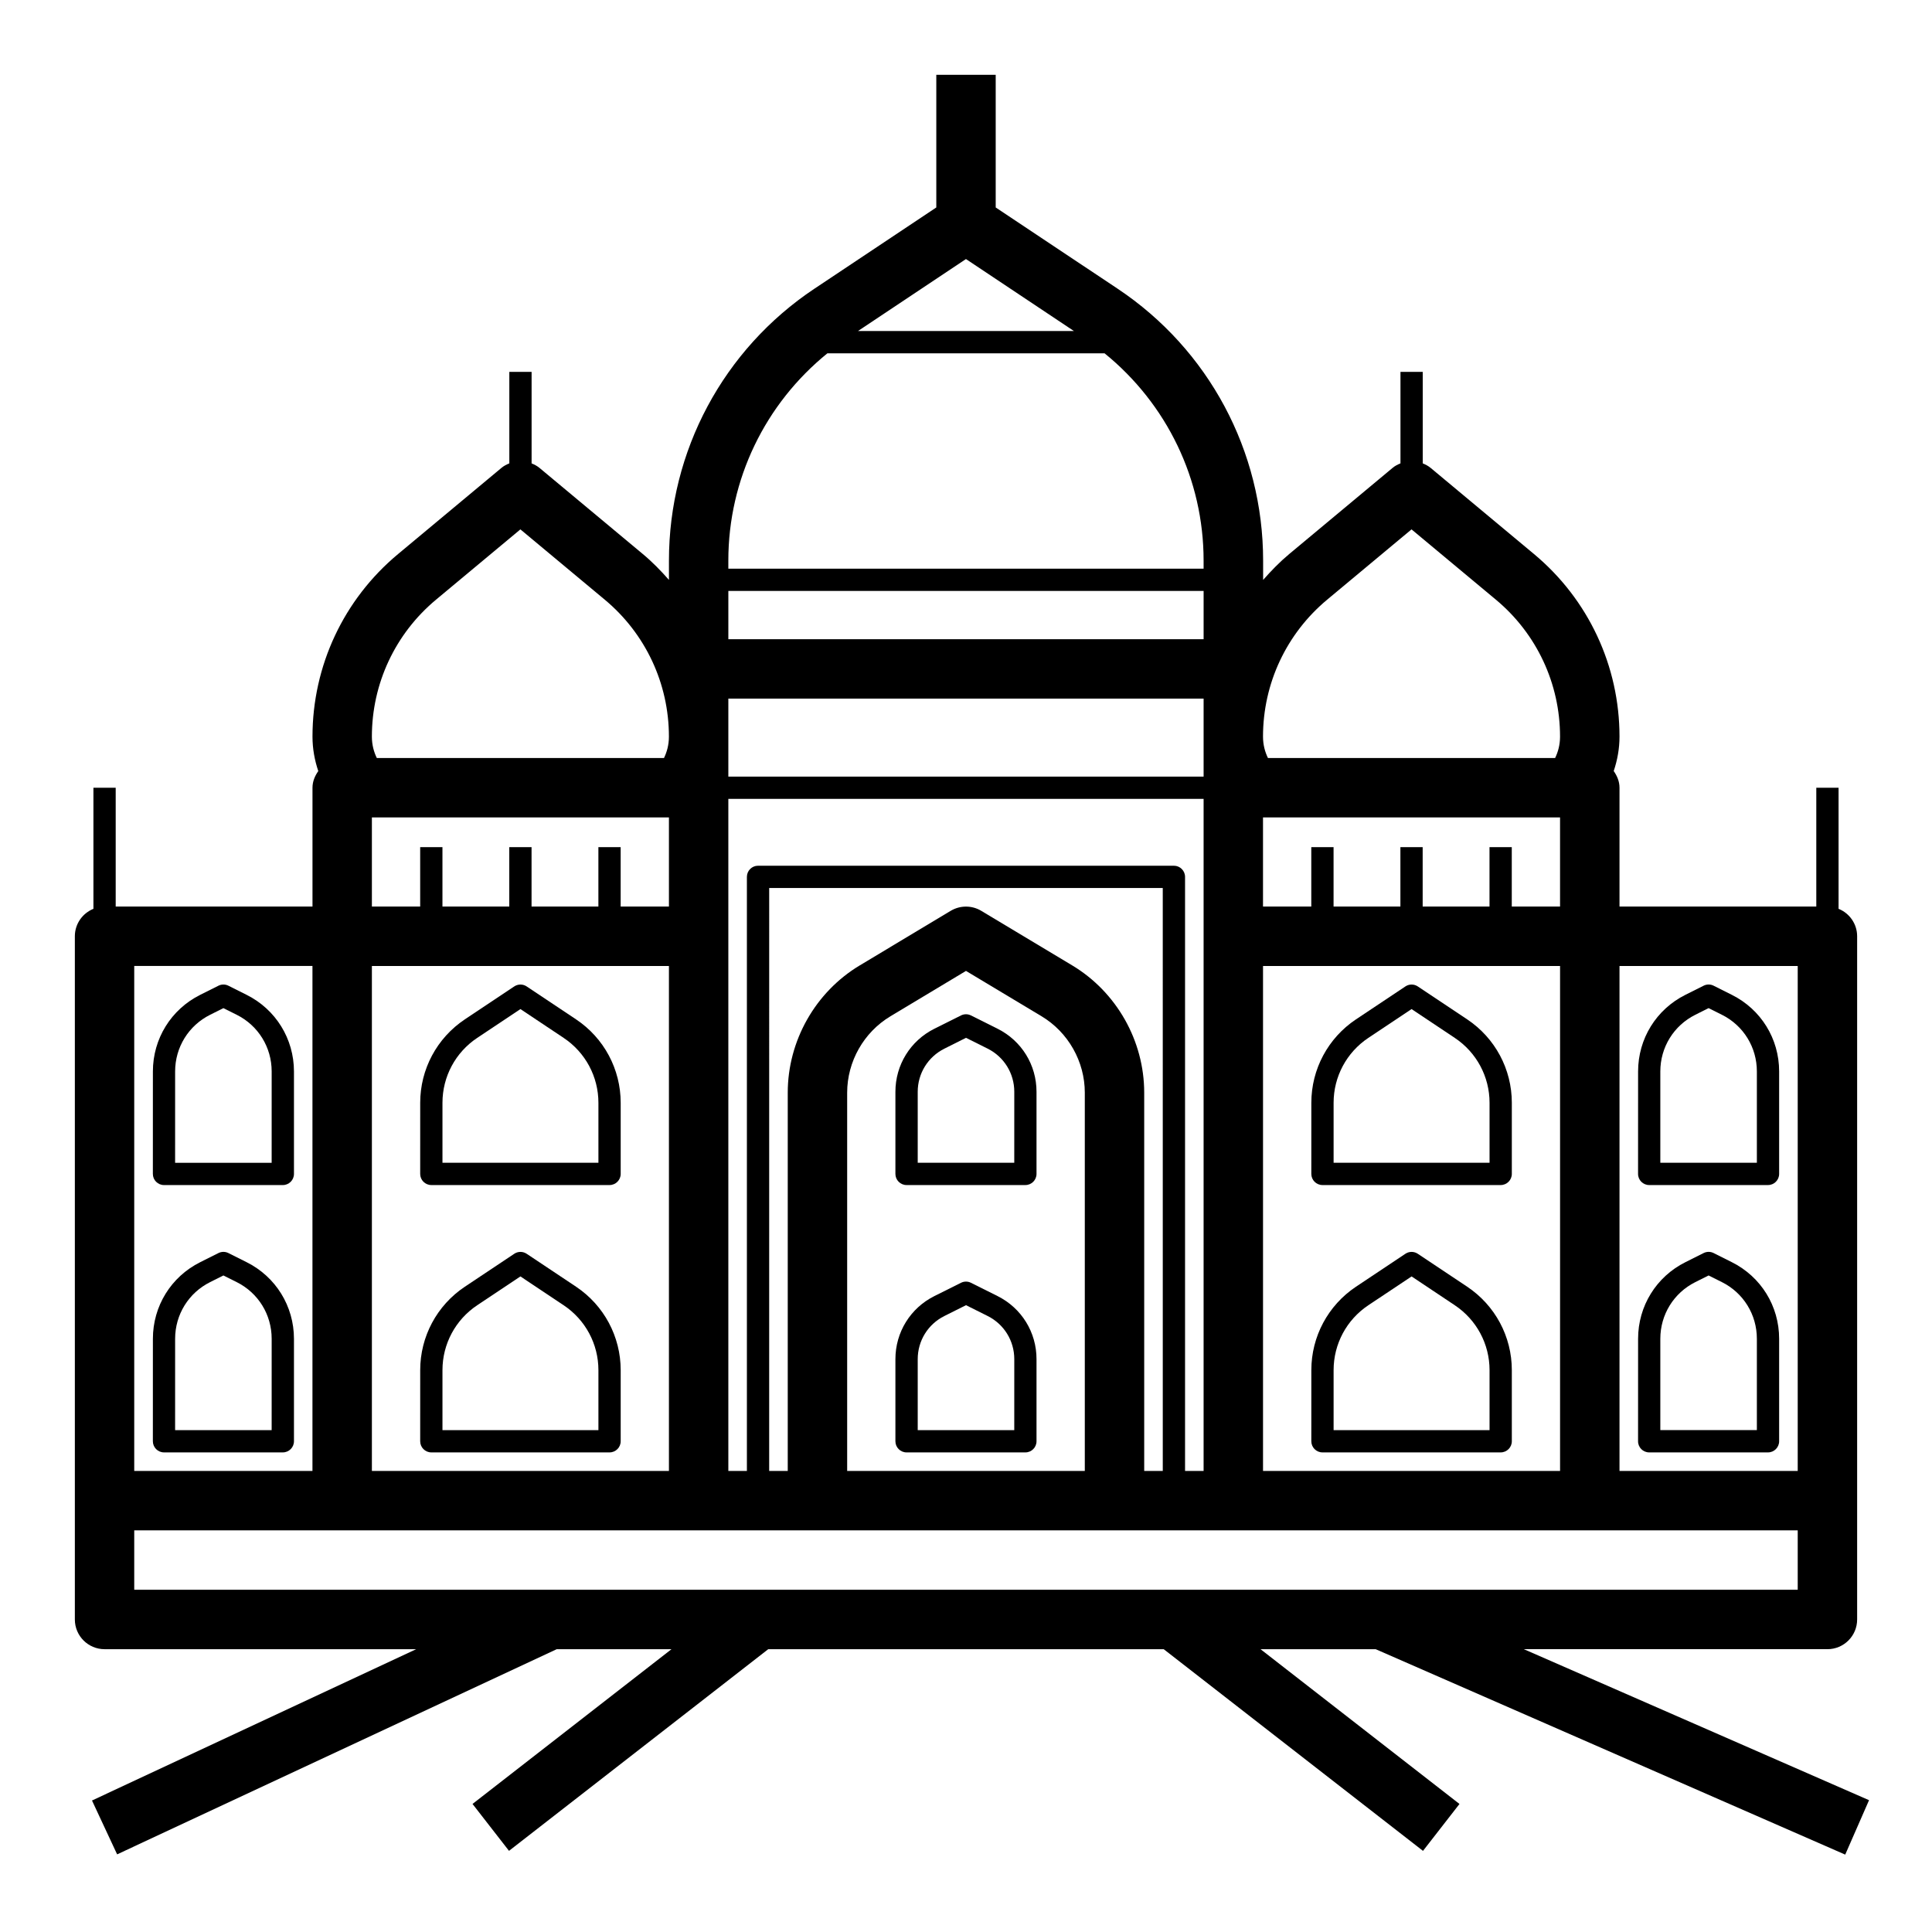
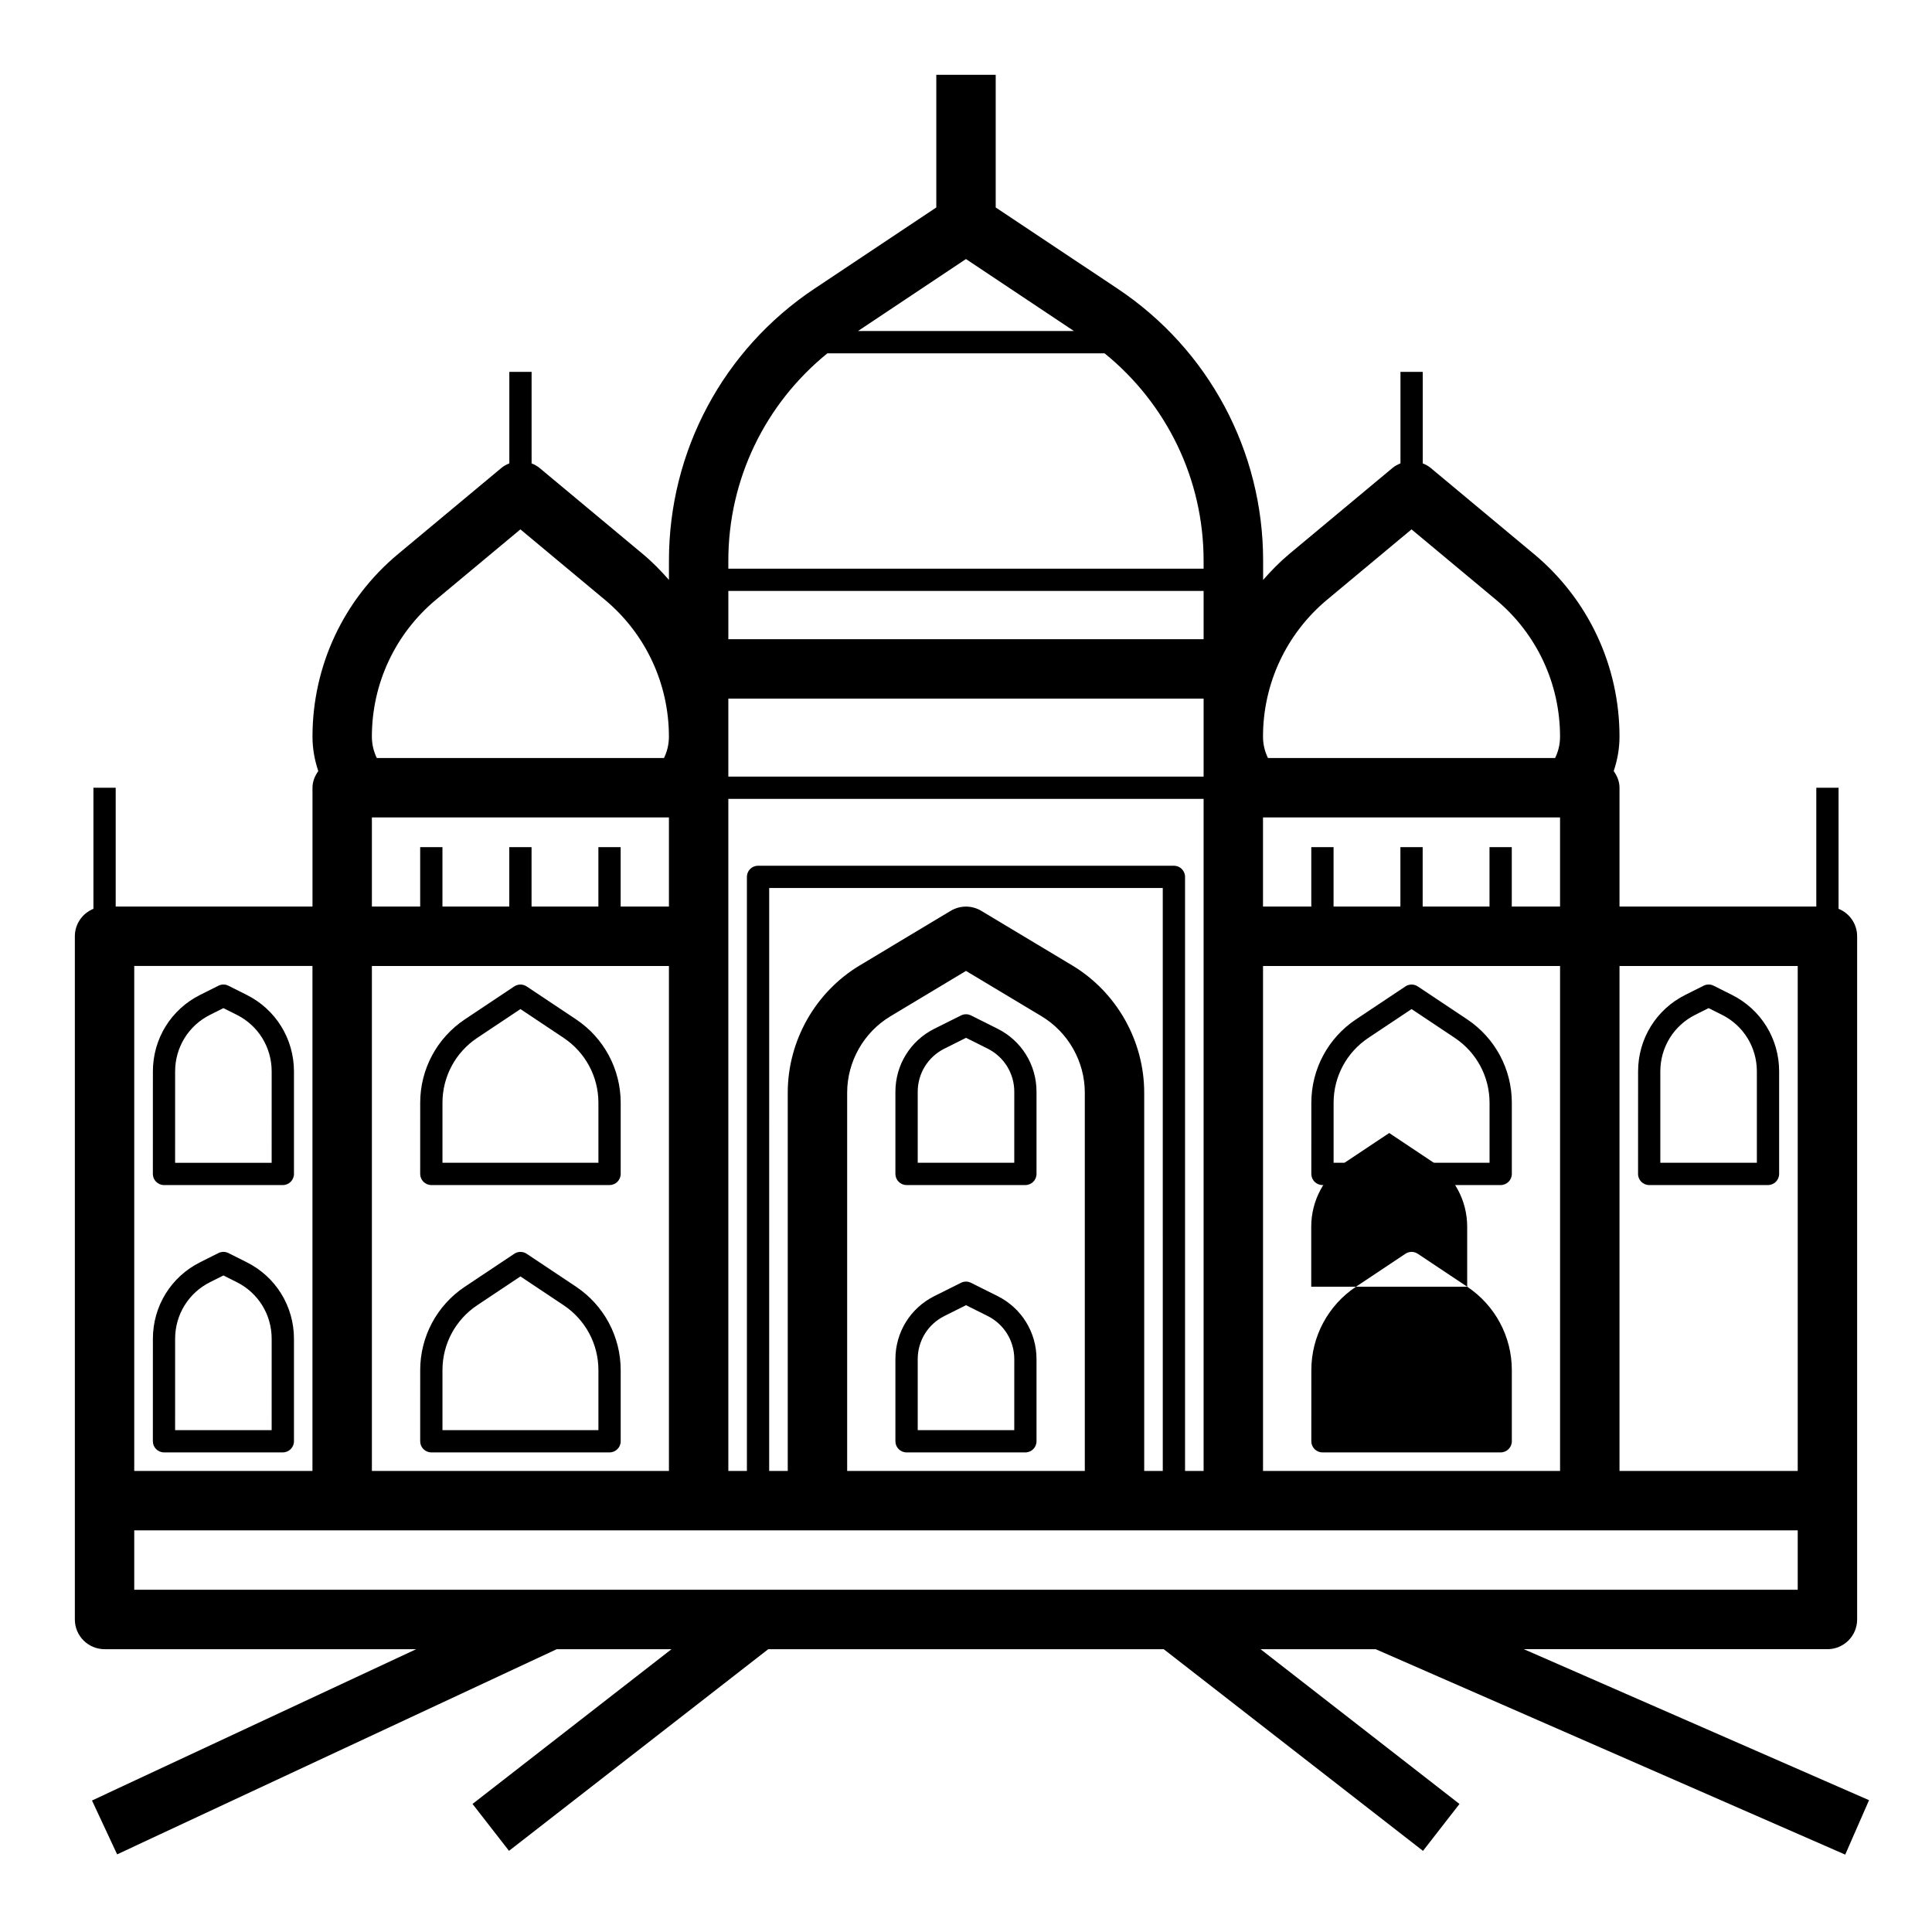
<svg xmlns="http://www.w3.org/2000/svg" fill="#000000" width="800px" height="800px" version="1.1" viewBox="144 144 512 512">
  <g>
    <path d="m209.35 407.64-4.824-2.418c-0.828-0.418-1.801-0.418-2.637 0l-4.824 2.418c-7.738 3.863-12.547 11.645-12.547 20.301l-0.008 27.16c0 1.629 1.324 2.953 2.953 2.953h31.488c1.629 0 2.953-1.324 2.953-2.953v-27.16c-0.008-8.648-4.816-16.434-12.555-20.301zm6.641 44.512h-25.586l0.004-24.207c0-6.398 3.559-12.164 9.281-15.02l3.512-1.758 3.512 1.754c5.731 2.859 9.281 8.621 9.281 15.02z" />
    <path d="m209.35 478.49-4.824-2.418c-0.828-0.418-1.801-0.418-2.637 0l-4.824 2.418c-7.738 3.863-12.547 11.645-12.547 20.301l-0.008 27.156c0 1.629 1.324 2.953 2.953 2.953h31.488c1.629 0 2.953-1.324 2.953-2.953v-27.16c-0.008-8.648-4.816-16.434-12.555-20.297zm6.641 44.508h-25.586l0.004-24.207c0-6.398 3.559-12.164 9.281-15.02l3.512-1.758 3.512 1.754c5.731 2.859 9.281 8.621 9.281 15.02z" />
    <path d="m296.66 414.14-13.098-8.73c-0.992-0.66-2.281-0.66-3.273 0l-13.098 8.73c-7.406 4.945-11.832 13.211-11.832 22.105l-0.004 18.852c0 1.629 1.324 2.953 2.953 2.953h47.23c1.629 0 2.953-1.324 2.953-2.953v-18.852c-0.004-8.895-4.426-17.16-11.832-22.105zm5.926 38.008h-41.328v-15.902c0-6.918 3.441-13.352 9.203-17.191l11.461-7.637 11.461 7.644c5.762 3.84 9.203 10.273 9.203 17.191z" />
    <path d="m628.29 581.05c4.344 0 7.871-3.527 7.871-7.871v-181.06c0-3.297-2.039-6.109-4.922-7.273v-32.086h-5.902v31.488h-52.152v-31.488c0-1.676-0.637-3.148-1.535-4.426 0.984-2.918 1.535-5.973 1.535-9.121 0-18.742-8.258-36.383-22.656-48.383l-27.402-22.836c-0.637-0.527-1.355-0.898-2.086-1.195v-24.246h-5.902v24.246c-0.73 0.301-1.449 0.66-2.086 1.195l-27.402 22.836c-2.519 2.102-4.777 4.434-6.91 6.856v-5.125c0-29.016-14.414-55.953-38.559-72.051l-32.309-21.527v-35.152h-15.742v35.148l-32.293 21.523c-24.145 16.098-38.559 43.035-38.559 72.055v5.125c-2.133-2.426-4.394-4.754-6.91-6.848l-27.402-22.836c-0.637-0.527-1.355-0.898-2.086-1.195v-24.25h-5.902v24.246c-0.73 0.301-1.449 0.66-2.086 1.195l-27.402 22.836c-14.418 12-22.676 29.641-22.676 48.391 0 3.148 0.551 6.203 1.535 9.125-0.895 1.266-1.535 2.738-1.535 4.414v31.488h-52.152v-31.488h-5.902v32.086c-2.883 1.168-4.922 3.977-4.922 7.273v181.06c0 4.344 3.527 7.871 7.871 7.871h82.594l-85.922 40.102 6.66 14.273 116.5-54.375h30.418l-52.734 41.012 9.668 12.43 68.703-53.441h104.8l68.715 53.449 9.668-12.43-52.727-41.02h30.512l124.44 54.441 6.312-14.422-91.48-40.02zm-7.875-181.05v133.82h-47.23v-133.82zm-141.7 133.82v-133.82h78.719v133.82zm-20.664 0v-157.44c0-1.629-1.324-2.953-2.953-2.953h-110.21c-1.629 0-2.953 1.324-2.953 2.953v157.44h-4.918v-178.11h125.95v178.11zm-5.902 0h-4.922v-100.25c0-13.746-7.32-26.68-19.105-33.746l-24.074-14.445c-2.496-1.496-5.606-1.496-8.102 0l-24.074 14.445c-11.789 7.059-19.109 20-19.109 33.746v100.25h-4.922l0.004-154.49h104.3zm-20.664 0h-62.977v-100.25c0-8.25 4.394-16.004 11.469-20.246l20.02-12.023 20.02 12.012c7.074 4.246 11.469 12.008 11.469 20.258zm-188.93 0v-133.82h78.719v133.82zm0-173.19h78.719v23.617h-12.793v-15.742h-5.902v15.742h-17.711v-15.742h-5.902v15.742h-17.711v-15.742h-5.902v15.742h-12.797zm94.465-60.023h125.95v12.793h-125.95zm220.41 83.641h-12.793v-15.742h-5.902v15.742h-17.711v-15.742h-5.902v15.742h-17.711v-15.742h-5.902v15.742h-12.797v-23.617h78.719zm-94.461-55.105v20.664h-125.95v-20.664zm32.738-26.219 22.363-18.633 22.363 18.633c10.801 9.004 16.996 22.23 16.996 36.297 0 2.227-0.559 4.125-1.309 5.668h-76.098c-0.754-1.543-1.312-3.449-1.312-5.676 0-14.059 6.195-27.285 16.996-36.289zm-67.102-71.195h-57.23l28.617-19.074zm-65.336 5.902h73.453c16.5 13.391 26.246 33.418 26.246 54.926v2.148h-125.95v-2.148c0-21.508 9.746-41.535 26.254-54.926zm-103.72 65.293 22.363-18.633 22.363 18.633c10.801 9.004 16.996 22.23 16.996 36.297 0 2.227-0.559 4.125-1.309 5.668h-76.098c-0.754-1.543-1.312-3.449-1.312-5.676 0-14.059 6.195-27.285 16.996-36.289zm-79.973 97.07h47.23v133.82h-47.23zm275.52 165.31h-275.52v-15.742h440.84v15.742z" />
    <path d="m408.36 416.62-7.047-3.519c-0.828-0.418-1.801-0.418-2.637 0l-7.047 3.519c-6.375 3.188-10.336 9.598-10.336 16.719v21.758c0 1.629 1.324 2.953 2.953 2.953h31.488c1.629 0 2.953-1.324 2.953-2.953v-21.758c0.008-7.125-3.953-13.531-10.328-16.719zm4.43 35.527h-25.586v-18.805c0-4.871 2.707-9.258 7.07-11.438l5.727-2.871 5.723 2.859c4.359 2.18 7.07 6.566 7.07 11.438z" />
    <path d="m408.36 487.47-7.047-3.519c-0.828-0.418-1.801-0.418-2.637 0l-7.047 3.519c-6.375 3.188-10.336 9.598-10.336 16.719v21.758c0 1.629 1.324 2.953 2.953 2.953h31.488c1.629 0 2.953-1.324 2.953-2.953v-21.758c0.008-7.121-3.953-13.531-10.328-16.719zm4.43 35.527h-25.586v-18.805c0-4.871 2.707-9.258 7.07-11.438l5.727-2.867 5.723 2.859c4.359 2.18 7.07 6.566 7.07 11.438z" />
    <path d="m296.66 484.99-13.098-8.73c-0.992-0.66-2.281-0.66-3.273 0l-13.098 8.73c-7.406 4.945-11.832 13.211-11.832 22.105l-0.004 18.852c0 1.629 1.324 2.953 2.953 2.953h47.23c1.629 0 2.953-1.324 2.953-2.953v-18.852c-0.004-8.895-4.426-17.16-11.832-22.105zm5.926 38.008h-41.328v-15.902c0-6.918 3.441-13.352 9.203-17.191l11.461-7.637 11.461 7.644c5.762 3.84 9.203 10.273 9.203 17.191z" />
    <path d="m581.05 458.05h31.488c1.629 0 2.953-1.324 2.953-2.953v-27.16c0-8.66-4.809-16.438-12.547-20.301l-4.824-2.418c-0.828-0.418-1.801-0.418-2.637 0l-4.824 2.418c-7.738 3.863-12.547 11.645-12.547 20.301l-0.008 27.16c-0.008 1.629 1.316 2.953 2.945 2.953zm2.953-30.109c0-6.398 3.559-12.164 9.281-15.02l3.512-1.758 3.512 1.754c5.731 2.859 9.281 8.621 9.281 15.02v24.207h-25.586z" />
-     <path d="m581.05 528.9h31.488c1.629 0 2.953-1.324 2.953-2.953v-27.16c0-8.66-4.809-16.438-12.547-20.301l-4.824-2.418c-0.828-0.418-1.801-0.418-2.637 0l-4.824 2.418c-7.738 3.863-12.547 11.645-12.547 20.301l-0.008 27.16c-0.008 1.633 1.316 2.953 2.945 2.953zm2.953-30.109c0-6.398 3.559-12.164 9.281-15.02l3.512-1.758 3.512 1.754c5.731 2.859 9.281 8.621 9.281 15.02v24.207h-25.586z" />
    <path d="m532.82 414.14-13.098-8.73c-0.992-0.66-2.281-0.66-3.273 0l-13.098 8.73c-7.406 4.945-11.832 13.211-11.832 22.105l-0.004 18.852c0 1.629 1.324 2.953 2.953 2.953h47.23c1.629 0 2.953-1.324 2.953-2.953v-18.852c0-8.895-4.426-17.16-11.832-22.105zm5.926 38.008h-41.328v-15.902c0-6.918 3.441-13.352 9.203-17.191l11.461-7.637 11.461 7.644c5.762 3.84 9.203 10.273 9.203 17.191z" />
-     <path d="m532.82 484.99-13.098-8.73c-0.992-0.66-2.281-0.66-3.273 0l-13.098 8.73c-7.406 4.945-11.832 13.211-11.832 22.105l-0.004 18.852c0 1.629 1.324 2.953 2.953 2.953h47.23c1.629 0 2.953-1.324 2.953-2.953v-18.852c0-8.895-4.426-17.16-11.832-22.105zm5.926 38.008h-41.328v-15.902c0-6.918 3.441-13.352 9.203-17.191l11.461-7.637 11.461 7.644c5.762 3.84 9.203 10.273 9.203 17.191z" />
+     <path d="m532.82 484.99-13.098-8.73c-0.992-0.66-2.281-0.66-3.273 0l-13.098 8.73c-7.406 4.945-11.832 13.211-11.832 22.105l-0.004 18.852c0 1.629 1.324 2.953 2.953 2.953h47.23c1.629 0 2.953-1.324 2.953-2.953v-18.852c0-8.895-4.426-17.16-11.832-22.105zh-41.328v-15.902c0-6.918 3.441-13.352 9.203-17.191l11.461-7.637 11.461 7.644c5.762 3.84 9.203 10.273 9.203 17.191z" />
  </g>
</svg>